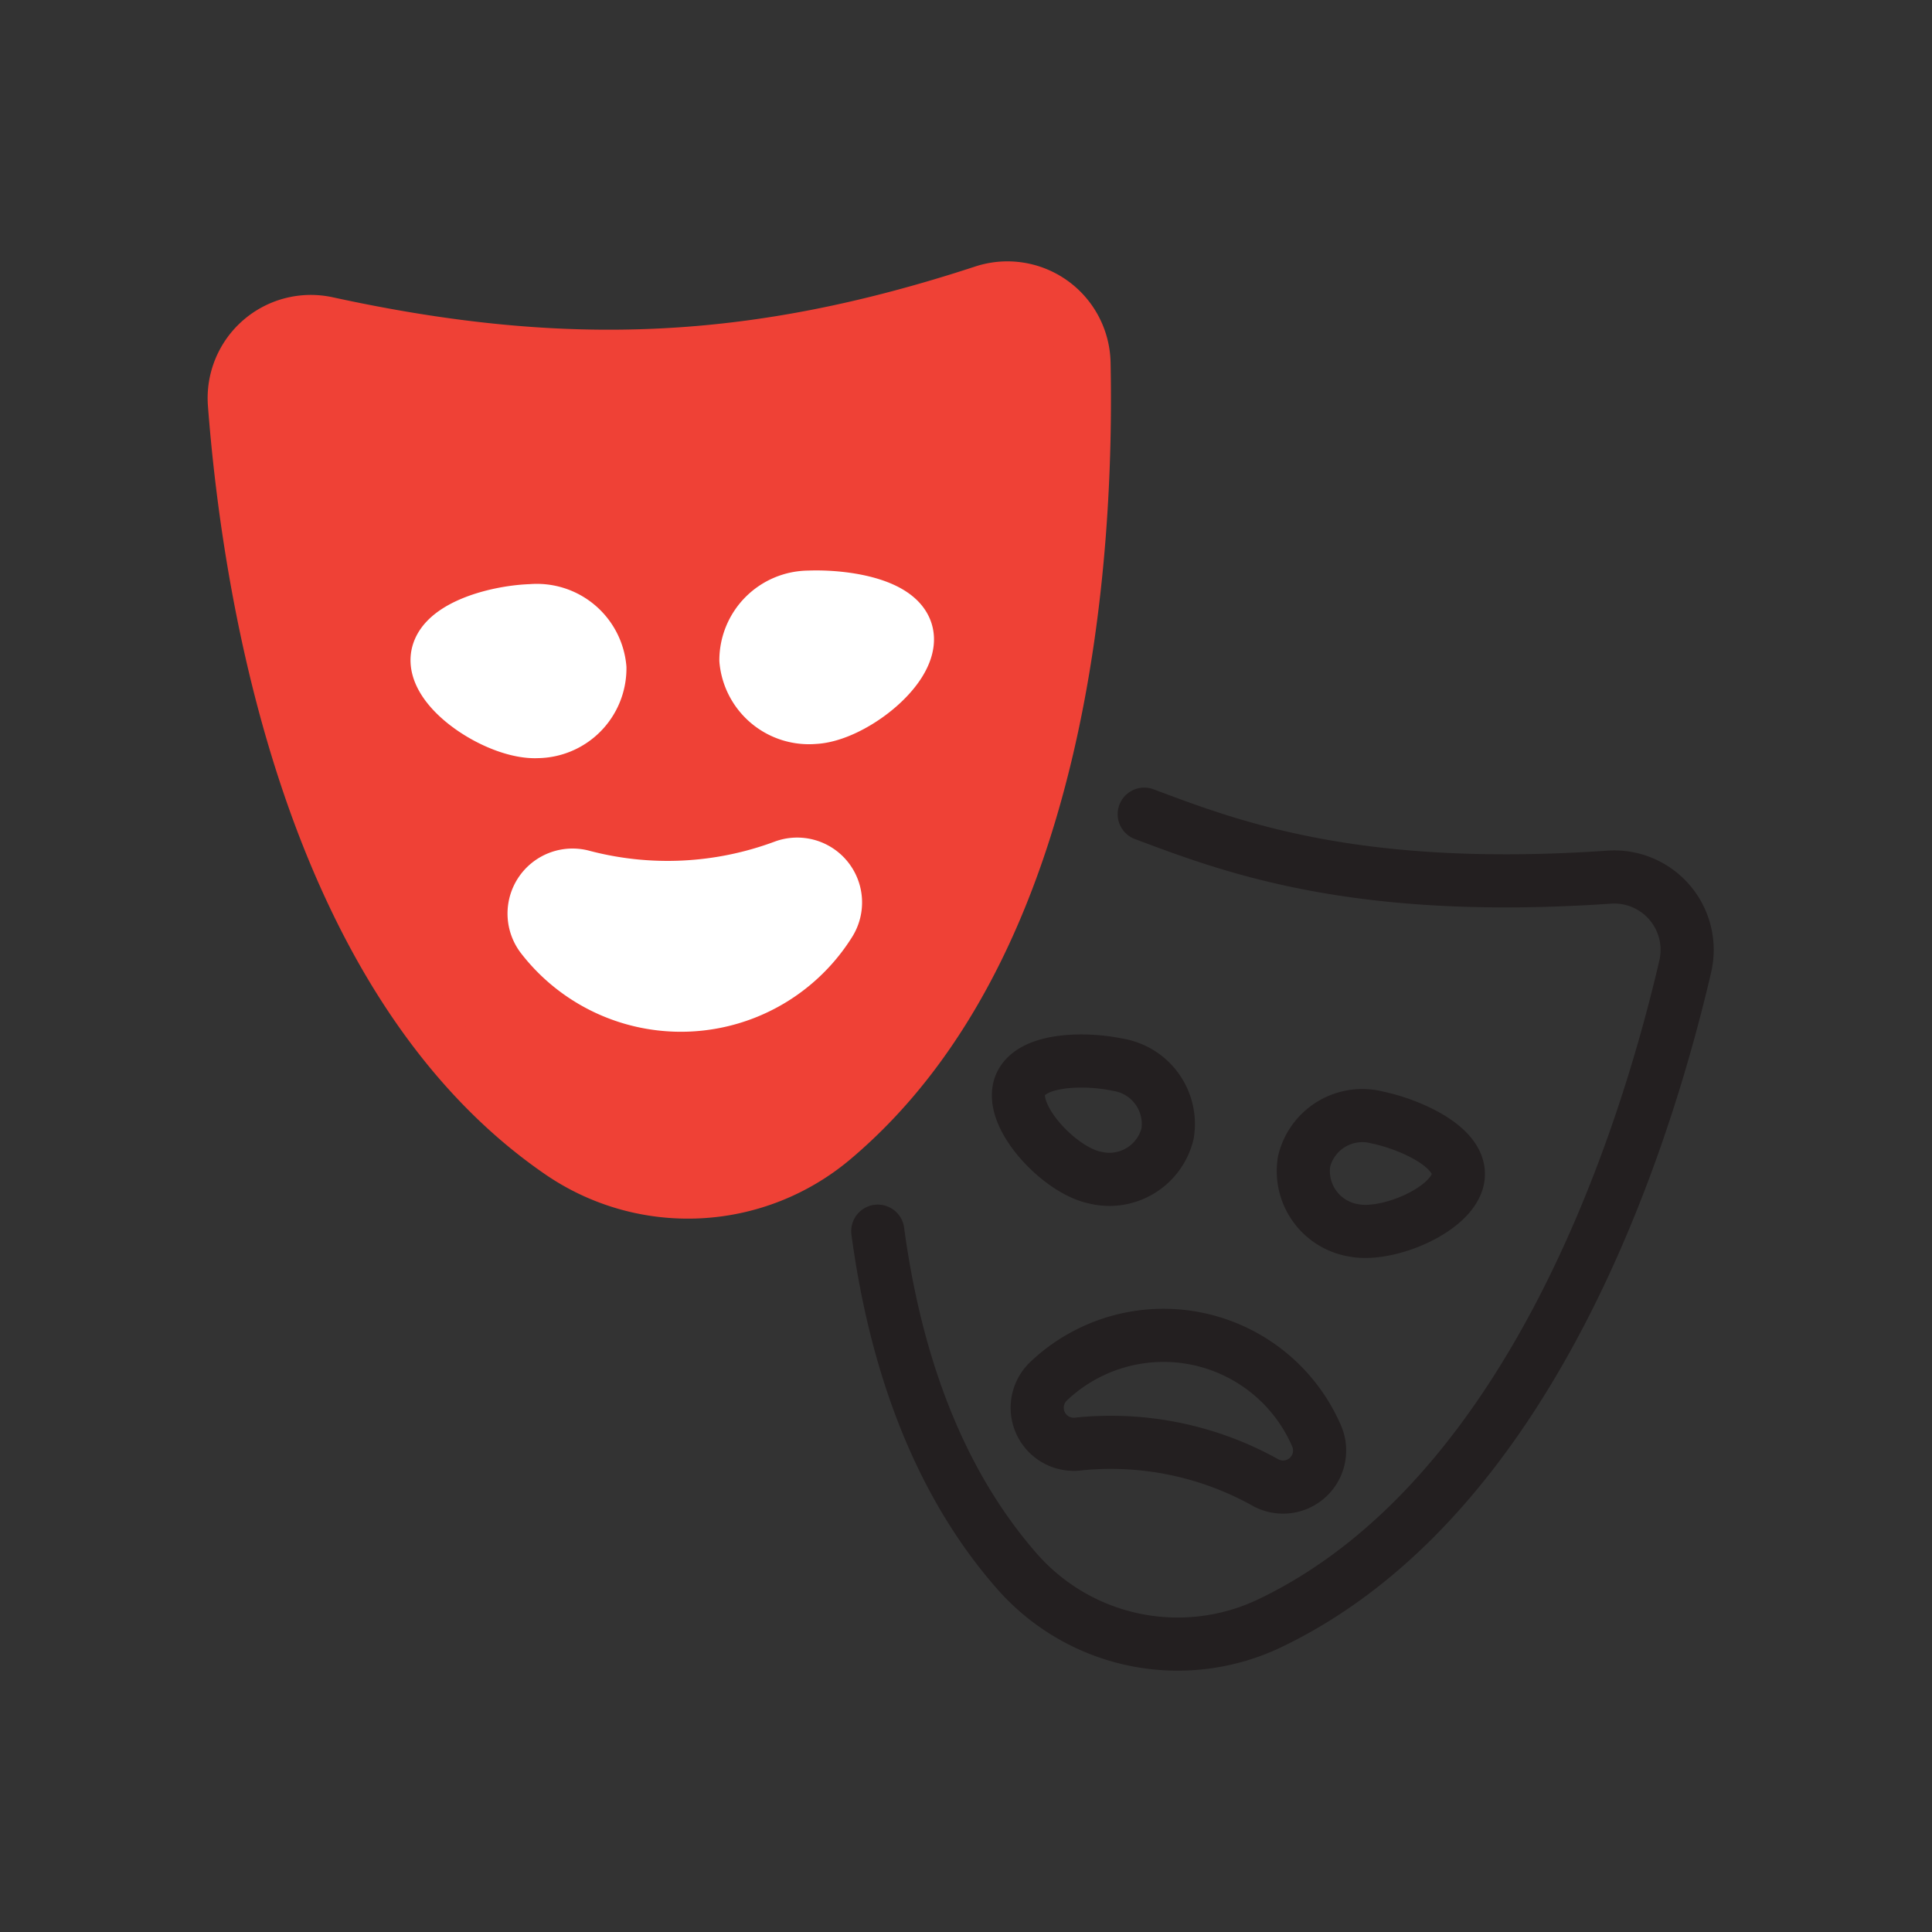
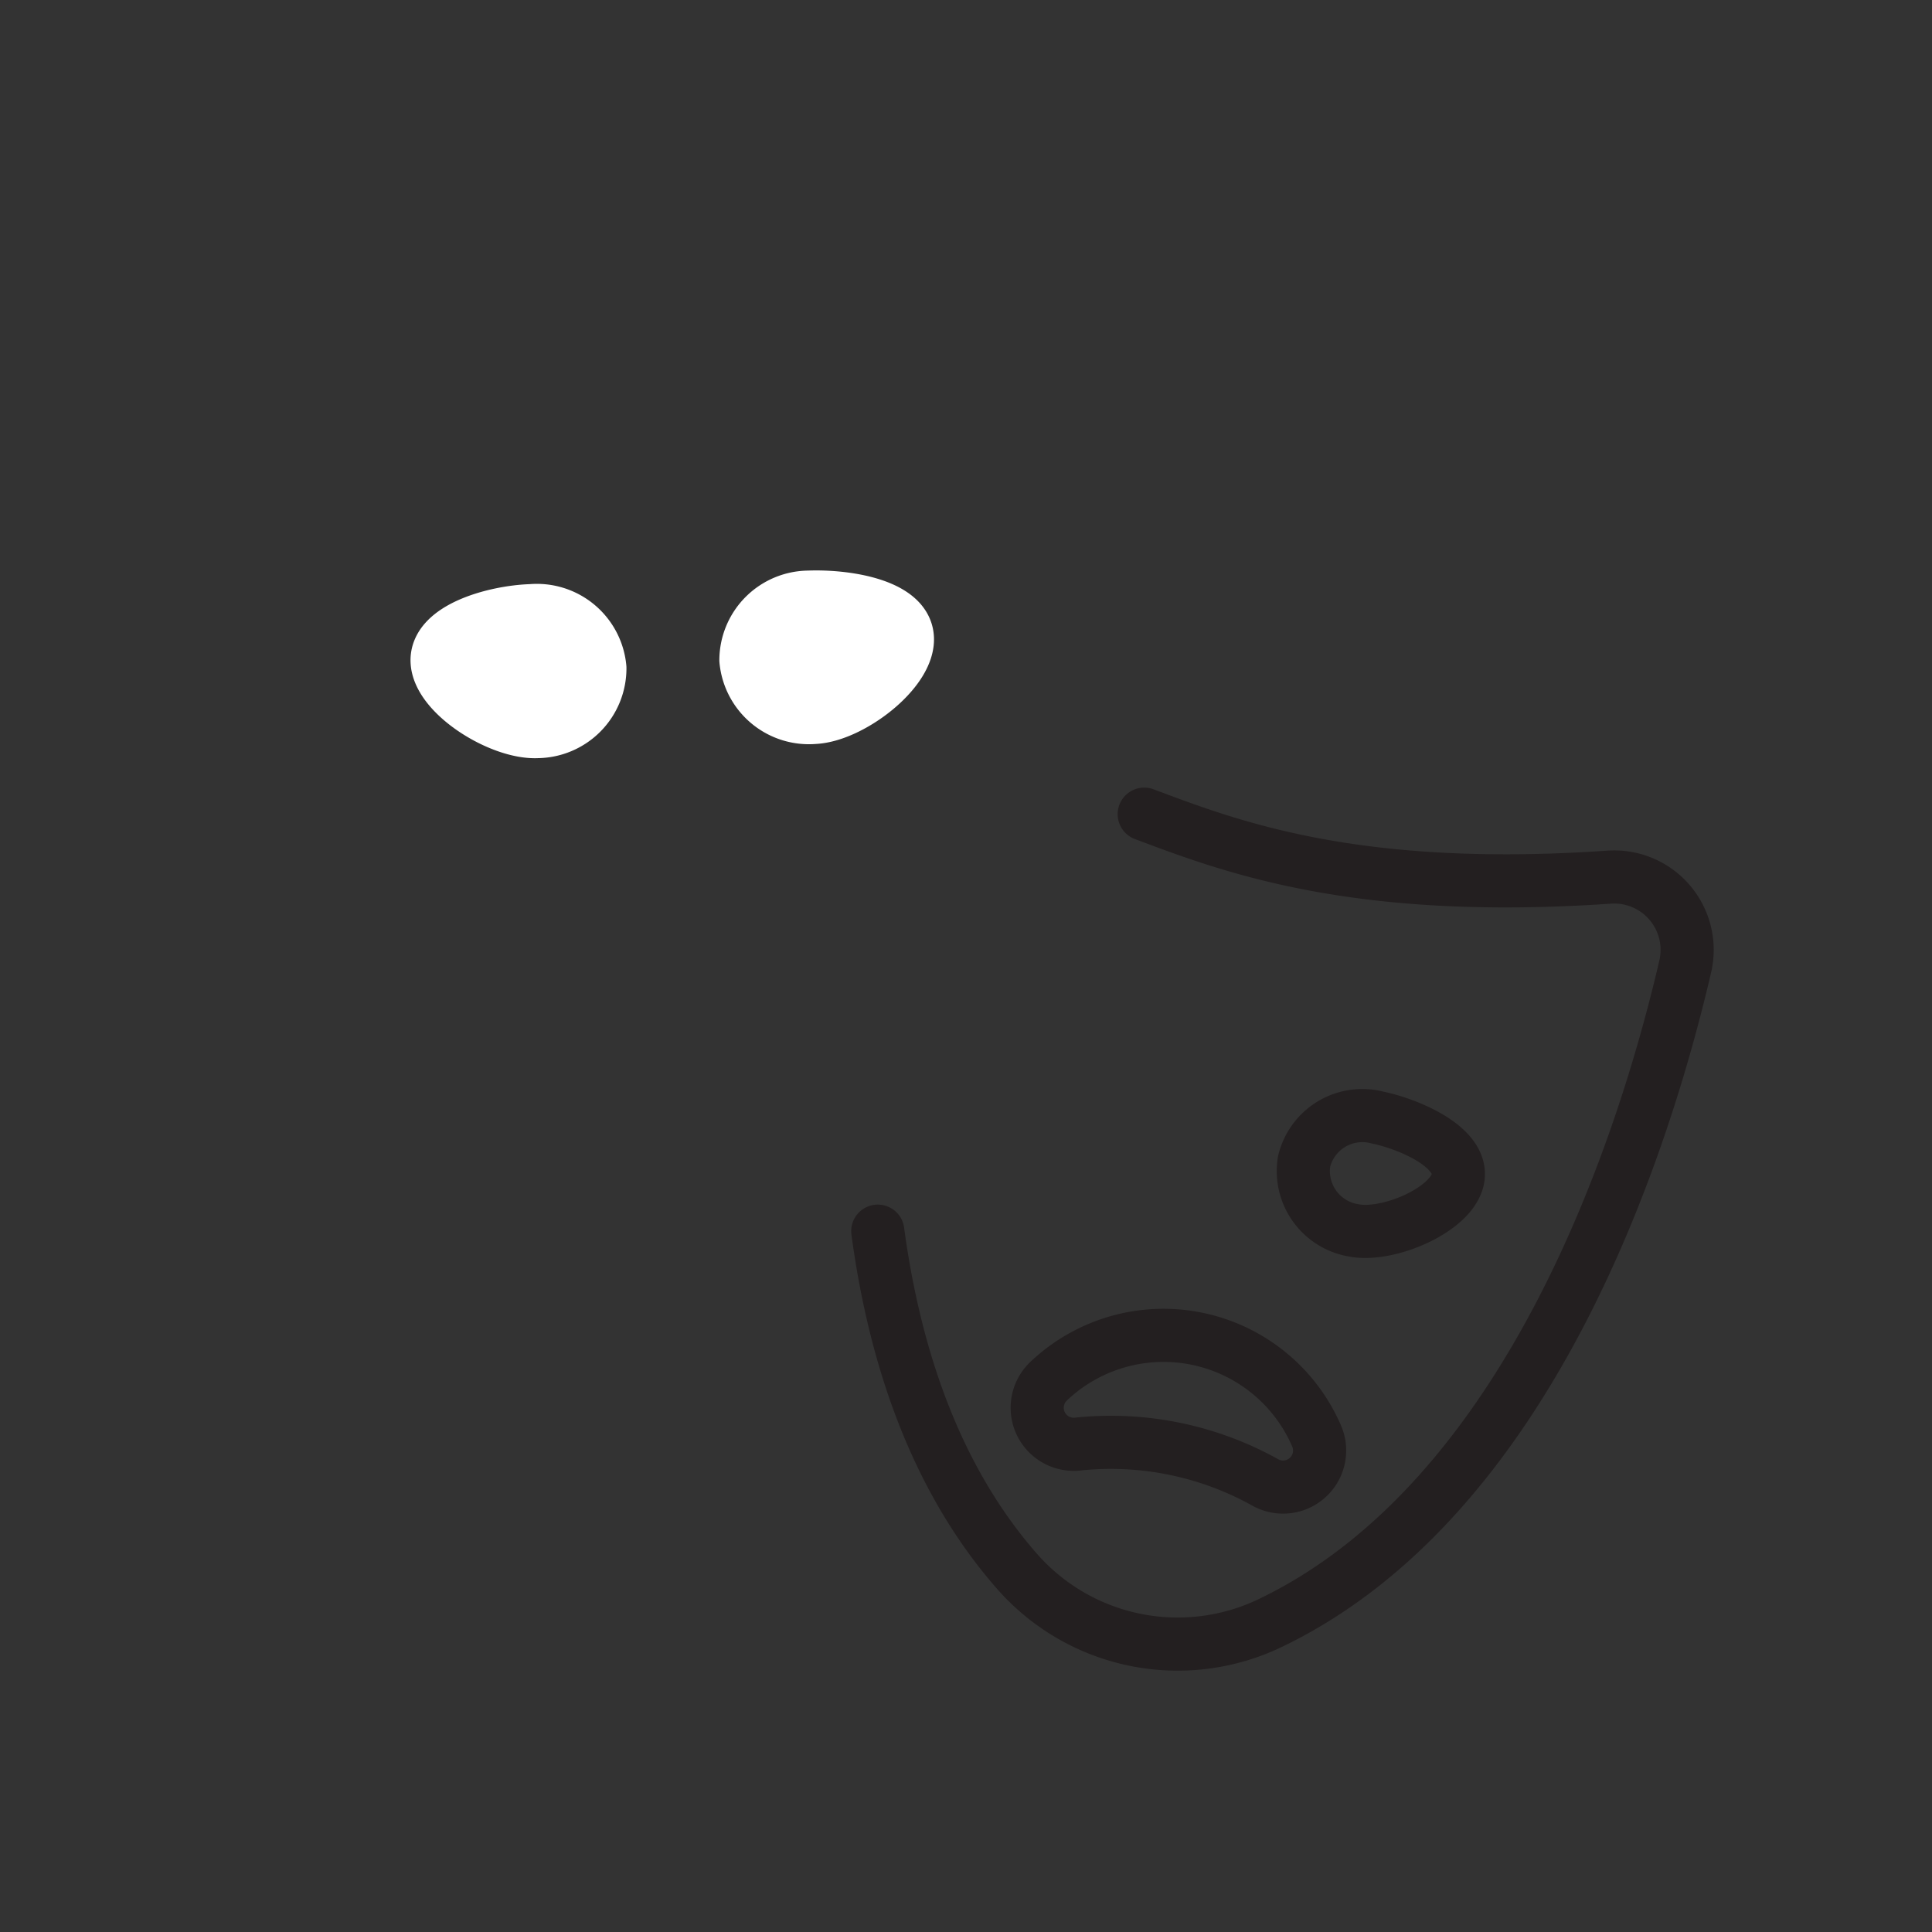
<svg xmlns="http://www.w3.org/2000/svg" id="bac5e374-8c5b-4092-95c1-be10b1114c48" data-name="e122b997-8ddf-4858-a032-243e153e41a9" viewBox="0 0 120 120">
  <rect x="0" y="0" width="120" height="120" fill="#333333" stroke="none" />
  <defs>
    <style>
      .ba5b9b01-5c75-4e20-b096-d77479f42286 {
        fill: none;
        stroke: #231f20;
      }

      .b356cb64-b82c-40f5-8948-a70a9358be5f, .ba5b9b01-5c75-4e20-b096-d77479f42286, .e6f405f8-9747-471e-845a-677c11f88ec8 {
        stroke-linecap: round;
        stroke-linejoin: round;
        stroke-width: 3.3px;
      }

      .e6f405f8-9747-471e-845a-677c11f88ec8 {
        fill: #ef4136;
        stroke: #ef4136;
      }

      .b356cb64-b82c-40f5-8948-a70a9358be5f {
        fill: #fff;
        stroke: #fff;
      }
    </style>
  </defs>
  <g>
    <path class="ba5b9b01-5c75-4e20-b096-d77479f42286" d="M71.07,50.57c5.34,2,13.08,5,28.9,3.91A4.53,4.53,0,0,1,104.68,60C102.18,70.76,95.2,92.91,79,100.76a13.28,13.28,0,0,1-15.89-3.23c-5.08-5.83-7.56-13.43-8.59-21.06" />
-     <path class="ba5b9b01-5c75-4e20-b096-d77479f42286" d="M72.52,70.41A3.72,3.72,0,0,1,68,73.14c-2.1-.43-5.1-3.53-4.71-5.46s4-2,6.13-1.55A3.73,3.73,0,0,1,72.52,70.41Z" />
    <path class="ba5b9b01-5c75-4e20-b096-d77479f42286" d="M81,72.14a3.73,3.73,0,0,0,3.08,4.28c2.11.42,6.08-1.26,6.47-3.19s-2.94-3.39-5-3.82A3.72,3.72,0,0,0,81,72.14Z" />
    <path class="ba5b9b01-5c75-4e20-b096-d77479f42286" d="M78.63,92.1a2.27,2.27,0,0,0,3.15-2.9,10.36,10.36,0,0,0-16.67-3.39,2.27,2.27,0,0,0,1.77,3.89A19.71,19.71,0,0,1,78.63,92.1Z" />
-     <path class="e6f405f8-9747-471e-845a-677c11f88ec8" d="M61.09,18.12a4.76,4.76,0,0,1,6.24,4.42c.24,11.6-1.11,36-15.56,48.19a14,14,0,0,1-17,.83C19.15,60.8,15.44,36.63,14.56,25.08a4.76,4.76,0,0,1,5.77-5C35.25,23.33,47,22.74,61.09,18.12Z" />
    <path class="b356cb64-b82c-40f5-8948-a70a9358be5f" d="M37.26,41.49a3.93,3.93,0,0,1-3.89,3.95c-2.26.11-6.12-2.27-6.22-4.35S30.75,38,33,37.93A3.93,3.93,0,0,1,37.26,41.49Z" />
    <path class="b356cb64-b82c-40f5-8948-a70a9358be5f" d="M46.33,41a3.93,3.93,0,0,0,4.26,3.56c2.25-.11,5.87-2.85,5.77-4.93S52.48,37,50.23,37.09A3.93,3.93,0,0,0,46.33,41Z" />
-     <path class="b356cb64-b82c-40f5-8948-a70a9358be5f" d="M36.12,54.42a2.39,2.39,0,0,0-2.46,3.77,10.9,10.9,0,0,0,17.87-.87,2.38,2.38,0,0,0-2.81-3.51A20.71,20.71,0,0,1,36.12,54.42Z" />
  </g>
</svg>